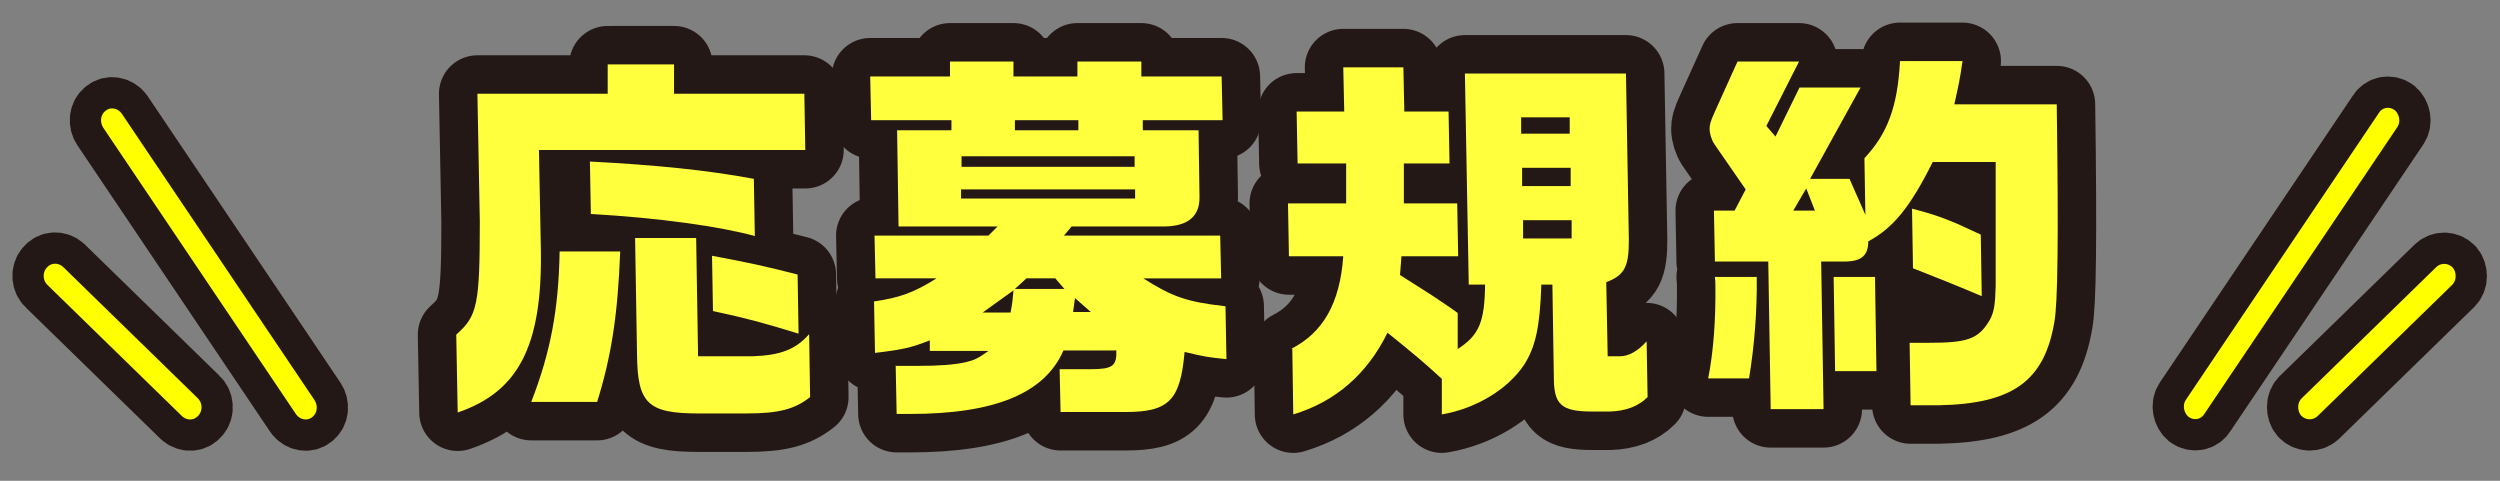
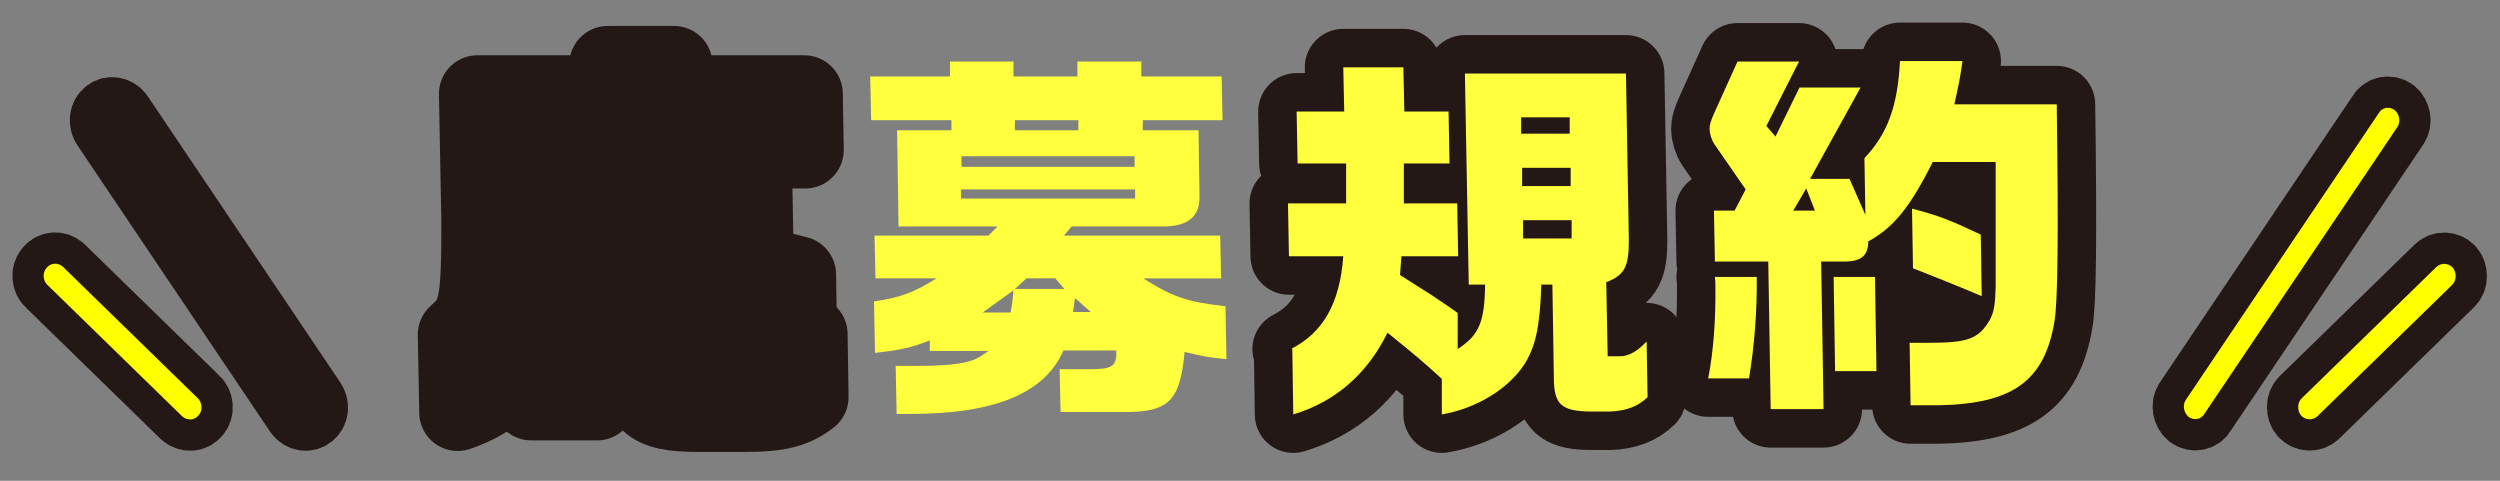
<svg xmlns="http://www.w3.org/2000/svg" id="uuid-b8a09038-6669-4170-8c82-eee0bb7e5cc0" version="1.1" viewBox="0 0 520 100">
  <rect x="0" y="0" width="520" height="100" fill="#808080" stroke="none" />
  <defs>
    <style>
      .st0 {
        fill: #ffff3e;
      }

      .st1 {
        fill: #ff0;
      }

      .st2 {
        stroke-width: 13px;
      }

      .st2, .st3 {
        fill: none;
        stroke: #231815;
      }

      .st3 {
        stroke-linejoin: round;
        stroke-width: 16px;
      }
    </style>
  </defs>
  <g id="uuid-936a2f10-9820-4f75-92fd-29b3dd81623c">
    <g>
      <g>
        <path class="st3" d="M95,69.5c4.3-3.8,4.8-6.2,4.8-23.5l-.5-26.5h27.1v-6.1c-.1,0,13.8,0,13.8,0v6.1h27.1l.2,11.7h-55.4l.4,20.9c.3,19.9-4.7,29.4-17.3,33.7l-.3-16.2h0ZM116.4,52.3h12.6c-.5,13.1-1.8,21.7-4.8,31.3h-13.7c4-10.3,5.7-19.2,5.9-31.3h0ZM122.9,44.6l-.2-11c13.6.7,24.5,1.8,34.1,3.6l.2,11.9c-7.2-2-20.1-3.8-34.2-4.6ZM145.3,86c-10.6,0-12.7-2.1-12.8-12.3l-.4-24.2h12.7l.4,24.6h11.4c5.7-.2,8.9-1.4,11.7-4.6l.2,13.1c-3.2,2.5-6.4,3.4-13.3,3.4h-9.9c0,0,0,0,0,0ZM148.3,64.7l-.2-11.5c7.5,1.4,11.2,2.2,17.8,3.9l.2,12.3c-7.1-2.2-11.2-3.3-17.8-4.7h0Z" />
-         <path class="st3" d="M186.4,76.1h4.5c4.2,0,7.6-.2,10.1-.8,1.7-.4,2.5-.8,4.6-2.3h-12.2v-2.2c-3.9,1.5-5.4,1.9-11.4,2.6l-.2-10.7c5.4-.8,8.2-1.8,13-4.8h-12.7l-.2-8.9h23.7l1.9-1.9h-20.6l-.3-20h11.3v-2.1h-16.7l-.2-9.1h16.6v-3.1c0,0,13.2,0,13.2,0v3.1h13.3v-3.1c0,0,13.3,0,13.3,0v3.1h16.7l.2,9.1h-16.6v2.1h11.6l.2,14c0,4.2-2.8,6.2-8.3,6h-18.3l-1.6,1.9h32.5l.2,8.9h-16.2c6,3.8,9,4.9,17.1,5.8l.2,11c-3.9-.4-4.6-.5-8.7-1.5-.9,10.1-3.3,12.5-12.3,12.5h-13.5l-.2-8.9h6.2c4.8,0,5.7-.6,5.6-3.9h-11c-3.9,8.9-14.2,13.2-31.9,13.2h-2.8l-.2-10.1h0ZM236.1,41.3v-1.9h-36.2v1.9h36.2ZM236,34.7v-2.2h-36v2.2h36ZM210.2,65c.4-2.1.4-2.4.6-4.6l-6.4,4.6s5.8,0,5.8,0ZM224.3,27.1v-2.1h-13.2v2.1h13.2ZM221.4,60.1l-1.9-2.2h-6l-2.4,2.2h10.3ZM227,65l-3.4-3-.2,1.4-.2,1.5h3.8Z" />
        <path class="st3" d="M268.5,72.6c6.7-3.4,10.2-9.5,10.9-19.3h-11.3l-.2-11h12.1v-8.3h-10.1l-.2-10.8h9.9l-.2-9.2h12.5l.2,9.2h9.2l.2,10.8h-9.5v8.3h11.1l.2,11h-11.8l-.3,3.9,6.6,4.2c1.9,1.3,3.2,2.1,5.4,3.7v7.5c4.5-2.9,5.6-5.7,5.7-13.4h-3.4l-.8-43.9h33.5l.6,34.6c0,5.5-.8,7.3-4.7,8.8l.3,15.4h2.6c1.8,0,3.7-1.1,5.5-3.1l.2,11.6c-1.9,1.9-4.5,2.9-7.9,3h-3.5c-6.6,0-8.1-1.4-8.1-7.2l-.3-19.2h-2.3c-.3,8.9-1.2,12.9-3.6,16.7-3.5,5.2-10.1,9.1-17.1,10.3v-7.4c-3.7-3.4-5.6-5-11.3-9.6-4.2,8.6-10.9,14.4-19.6,17l-.2-13.7h0ZM326.5,27.8v-3.4h-10.1v3.4h10.1ZM326.7,38.7v-3.8h-10.1v3.8h10.1ZM326.9,49.6v-3.8h-10.1v3.8h10.1Z" />
        <path class="st3" d="M356.8,59.3c0-.3,0-1-.1-1.7h8.7c.1,7-.5,14.5-1.6,21.1h-8.5c1.1-5.5,1.6-12.3,1.5-19.4ZM367.7,54.4h-11l-.2-10.6h4.3l2.3-4.4-6.5-9.4c-.6-.9-1-2.2-1-3.2,0-.8.1-1.4,1.1-3.6l4.7-10.4h12.8l-6.8,13.4,1.9,2.2,5-10.2h12.7l-10.5,19h8.2l3.3,7.5-.2-11.8c4.8-5.1,6.9-10.7,7.4-20.2h13c-.6,4.2-.8,4.9-1.7,9h21.3c.4,28.4.2,41.6-.5,45.3-2.1,12.3-8.7,17-24.1,17.3h-5.8l-.2-13h3.8c8.2,0,10.5-.7,12.9-4.8.9-1.7,1.1-3.3,1.2-7,0-2,0-2.6,0-6.9v-12.3c0,0,0-6.6,0-6.6h-13.1c-4.7,9.4-8.2,13.7-13.4,16.5,0,3-1.5,4.2-5,4.2h-4.8l.5,30.7h-11l-.5-30.7h0ZM377.5,43.8l-1.8-4.6-2.7,4.6s4.5,0,4.5,0ZM381.4,57.6h8.6l.3,19.6h-8.6l-.3-19.6ZM397.9,55.7l-.2-12.3c5.5,1.4,8.2,2.5,14.3,5.4l.2,12.8c-6.6-2.8-8.3-3.4-14.3-5.8Z" />
      </g>
      <g>
-         <path class="st0" d="M95,69.5c4.3-3.8,4.8-6.2,4.8-23.5l-.5-26.5h27.1v-6.1c-.1,0,13.8,0,13.8,0v6.1h27.1l.2,11.7h-55.4l.4,20.9c.3,19.9-4.7,29.4-17.3,33.7l-.3-16.2h0ZM116.4,52.3h12.6c-.5,13.1-1.8,21.7-4.8,31.3h-13.7c4-10.3,5.7-19.2,5.9-31.3h0ZM122.9,44.6l-.2-11c13.6.7,24.5,1.8,34.1,3.6l.2,11.9c-7.2-2-20.1-3.8-34.2-4.6ZM145.3,86c-10.6,0-12.7-2.1-12.8-12.3l-.4-24.2h12.7l.4,24.6h11.4c5.7-.2,8.9-1.4,11.7-4.6l.2,13.1c-3.2,2.5-6.4,3.4-13.3,3.4h-9.9c0,0,0,0,0,0ZM148.3,64.7l-.2-11.5c7.5,1.4,11.2,2.2,17.8,3.9l.2,12.3c-7.1-2.2-11.2-3.3-17.8-4.7h0Z" />
        <path class="st0" d="M186.4,76.1h4.5c4.2,0,7.6-.2,10.1-.8,1.7-.4,2.5-.8,4.6-2.3h-12.2v-2.2c-3.9,1.5-5.4,1.9-11.4,2.6l-.2-10.7c5.4-.8,8.2-1.8,13-4.8h-12.7l-.2-8.9h23.7l1.9-1.9h-20.6l-.3-20h11.3v-2.1h-16.7l-.2-9.1h16.6v-3.1c0,0,13.2,0,13.2,0v3.1h13.3v-3.1c0,0,13.3,0,13.3,0v3.1h16.7l.2,9.1h-16.6v2.1h11.6l.2,14c0,4.2-2.8,6.2-8.3,6h-18.3l-1.6,1.9h32.5l.2,8.9h-16.2c6,3.8,9,4.9,17.1,5.8l.2,11c-3.9-.4-4.6-.5-8.7-1.5-.9,10.1-3.3,12.5-12.3,12.5h-13.5l-.2-8.9h6.2c4.8,0,5.7-.6,5.6-3.9h-11c-3.9,8.9-14.2,13.2-31.9,13.2h-2.8l-.2-10.1h0ZM236.1,41.3v-1.9h-36.2v1.9h36.2ZM236,34.7v-2.2h-36v2.2h36ZM210.2,65c.4-2.1.4-2.4.6-4.6l-6.4,4.6s5.8,0,5.8,0ZM224.3,27.1v-2.1h-13.2v2.1h13.2ZM221.4,60.1l-1.9-2.2h-6l-2.4,2.2h10.3ZM227,65l-3.4-3-.2,1.4-.2,1.5h3.8Z" />
        <path class="st0" d="M268.5,72.6c6.7-3.4,10.2-9.5,10.9-19.3h-11.3l-.2-11h12.1v-8.3h-10.1l-.2-10.8h9.9l-.2-9.2h12.5l.2,9.2h9.2l.2,10.8h-9.5v8.3h11.1l.2,11h-11.8l-.3,3.9,6.6,4.2c1.9,1.3,3.2,2.1,5.4,3.7v7.5c4.5-2.9,5.6-5.7,5.7-13.4h-3.4l-.8-43.9h33.5l.6,34.6c0,5.5-.8,7.3-4.7,8.8l.3,15.4h2.6c1.8,0,3.7-1.1,5.5-3.1l.2,11.6c-1.9,1.9-4.5,2.9-7.9,3h-3.5c-6.6,0-8.1-1.4-8.1-7.2l-.3-19.2h-2.3c-.3,8.9-1.2,12.9-3.6,16.7-3.5,5.2-10.1,9.1-17.1,10.3v-7.4c-3.7-3.4-5.6-5-11.3-9.6-4.2,8.6-10.9,14.4-19.6,17l-.2-13.7h0ZM326.5,27.8v-3.4h-10.1v3.4h10.1ZM326.7,38.7v-3.8h-10.1v3.8h10.1ZM326.9,49.6v-3.8h-10.1v3.8h10.1Z" />
        <path class="st0" d="M356.8,59.3c0-.3,0-1-.1-1.7h8.7c.1,7-.5,14.5-1.6,21.1h-8.5c1.1-5.5,1.6-12.3,1.5-19.4ZM367.7,54.4h-11l-.2-10.6h4.3l2.3-4.4-6.5-9.4c-.6-.9-1-2.2-1-3.2,0-.8.1-1.4,1.1-3.6l4.7-10.4h12.8l-6.8,13.4,1.9,2.2,5-10.2h12.7l-10.5,19h8.2l3.3,7.5-.2-11.8c4.8-5.1,6.9-10.7,7.4-20.2h13c-.6,4.2-.8,4.9-1.7,9h21.3c.4,28.4.2,41.6-.5,45.3-2.1,12.3-8.7,17-24.1,17.3h-5.8l-.2-13h3.8c8.2,0,10.5-.7,12.9-4.8.9-1.7,1.1-3.3,1.2-7,0-2,0-2.6,0-6.9v-12.3c0,0,0-6.6,0-6.6h-13.1c-4.7,9.4-8.2,13.7-13.4,16.5,0,3-1.5,4.2-5,4.2h-4.8l.5,30.7h-11l-.5-30.7h0ZM377.5,43.8l-1.8-4.6-2.7,4.6s4.5,0,4.5,0ZM381.4,57.6h8.6l.3,19.6h-8.6l-.3-19.6ZM397.9,55.7l-.2-12.3c5.5,1.4,8.2,2.5,14.3,5.4l.2,12.8c-6.6-2.8-8.3-3.4-14.3-5.8Z" />
      </g>
    </g>
    <g>
      <g>
        <path class="st2" d="M25.3,23.6c-.8-1.1-2.3-1.4-3.3-.6-1.1.8-1.3,2.4-.5,3.6l40.1,59.6c.8,1.1,2.3,1.4,3.3.6,1.1-.8,1.3-2.4.5-3.6L25.3,23.6Z" />
        <path class="st2" d="M41.3,86.4c.9-1,.8-2.7-.2-3.6l-28-27.3c-1-.9-2.5-.9-3.4.2-.9,1-.8,2.7.2,3.6l28,27.3c1,.9,2.5.9,3.4-.2h0Z" />
        <path class="st2" d="M458.5,86.1l40.1-59.6c.8-1.1.5-2.7-.5-3.6-1.1-.8-2.6-.6-3.3.6l-40.1,59.6c-.8,1.1-.5,2.7.5,3.6,1.1.8,2.6.6,3.3-.6Z" />
        <path class="st2" d="M506.8,55.5l-28,27.3c-1,.9-1,2.6-.2,3.6.9,1,2.4,1.1,3.4.2l28-27.3c1-.9,1-2.6.2-3.6-.9-1-2.4-1.1-3.4-.2h0Z" />
      </g>
      <g>
-         <path class="st1" d="M25.3,23.6c-.8-1.1-2.3-1.4-3.3-.6-1.1.8-1.3,2.4-.5,3.6l40.1,59.6c.8,1.1,2.3,1.4,3.3.6,1.1-.8,1.3-2.4.5-3.6L25.3,23.6Z" />
        <path class="st1" d="M41.3,86.4c.9-1,.8-2.7-.2-3.6l-28-27.3c-1-.9-2.5-.9-3.4.2-.9,1-.8,2.7.2,3.6l28,27.3c1,.9,2.5.9,3.4-.2h0Z" />
        <path class="st1" d="M458.5,86.1l40.1-59.6c.8-1.1.5-2.7-.5-3.6-1.1-.8-2.6-.6-3.3.6l-40.1,59.6c-.8,1.1-.5,2.7.5,3.6,1.1.8,2.6.6,3.3-.6Z" />
        <path class="st1" d="M506.8,55.5l-28,27.3c-1,.9-1,2.6-.2,3.6.9,1,2.4,1.1,3.4.2l28-27.3c1-.9,1-2.6.2-3.6-.9-1-2.4-1.1-3.4-.2h0Z" />
      </g>
    </g>
  </g>
</svg>